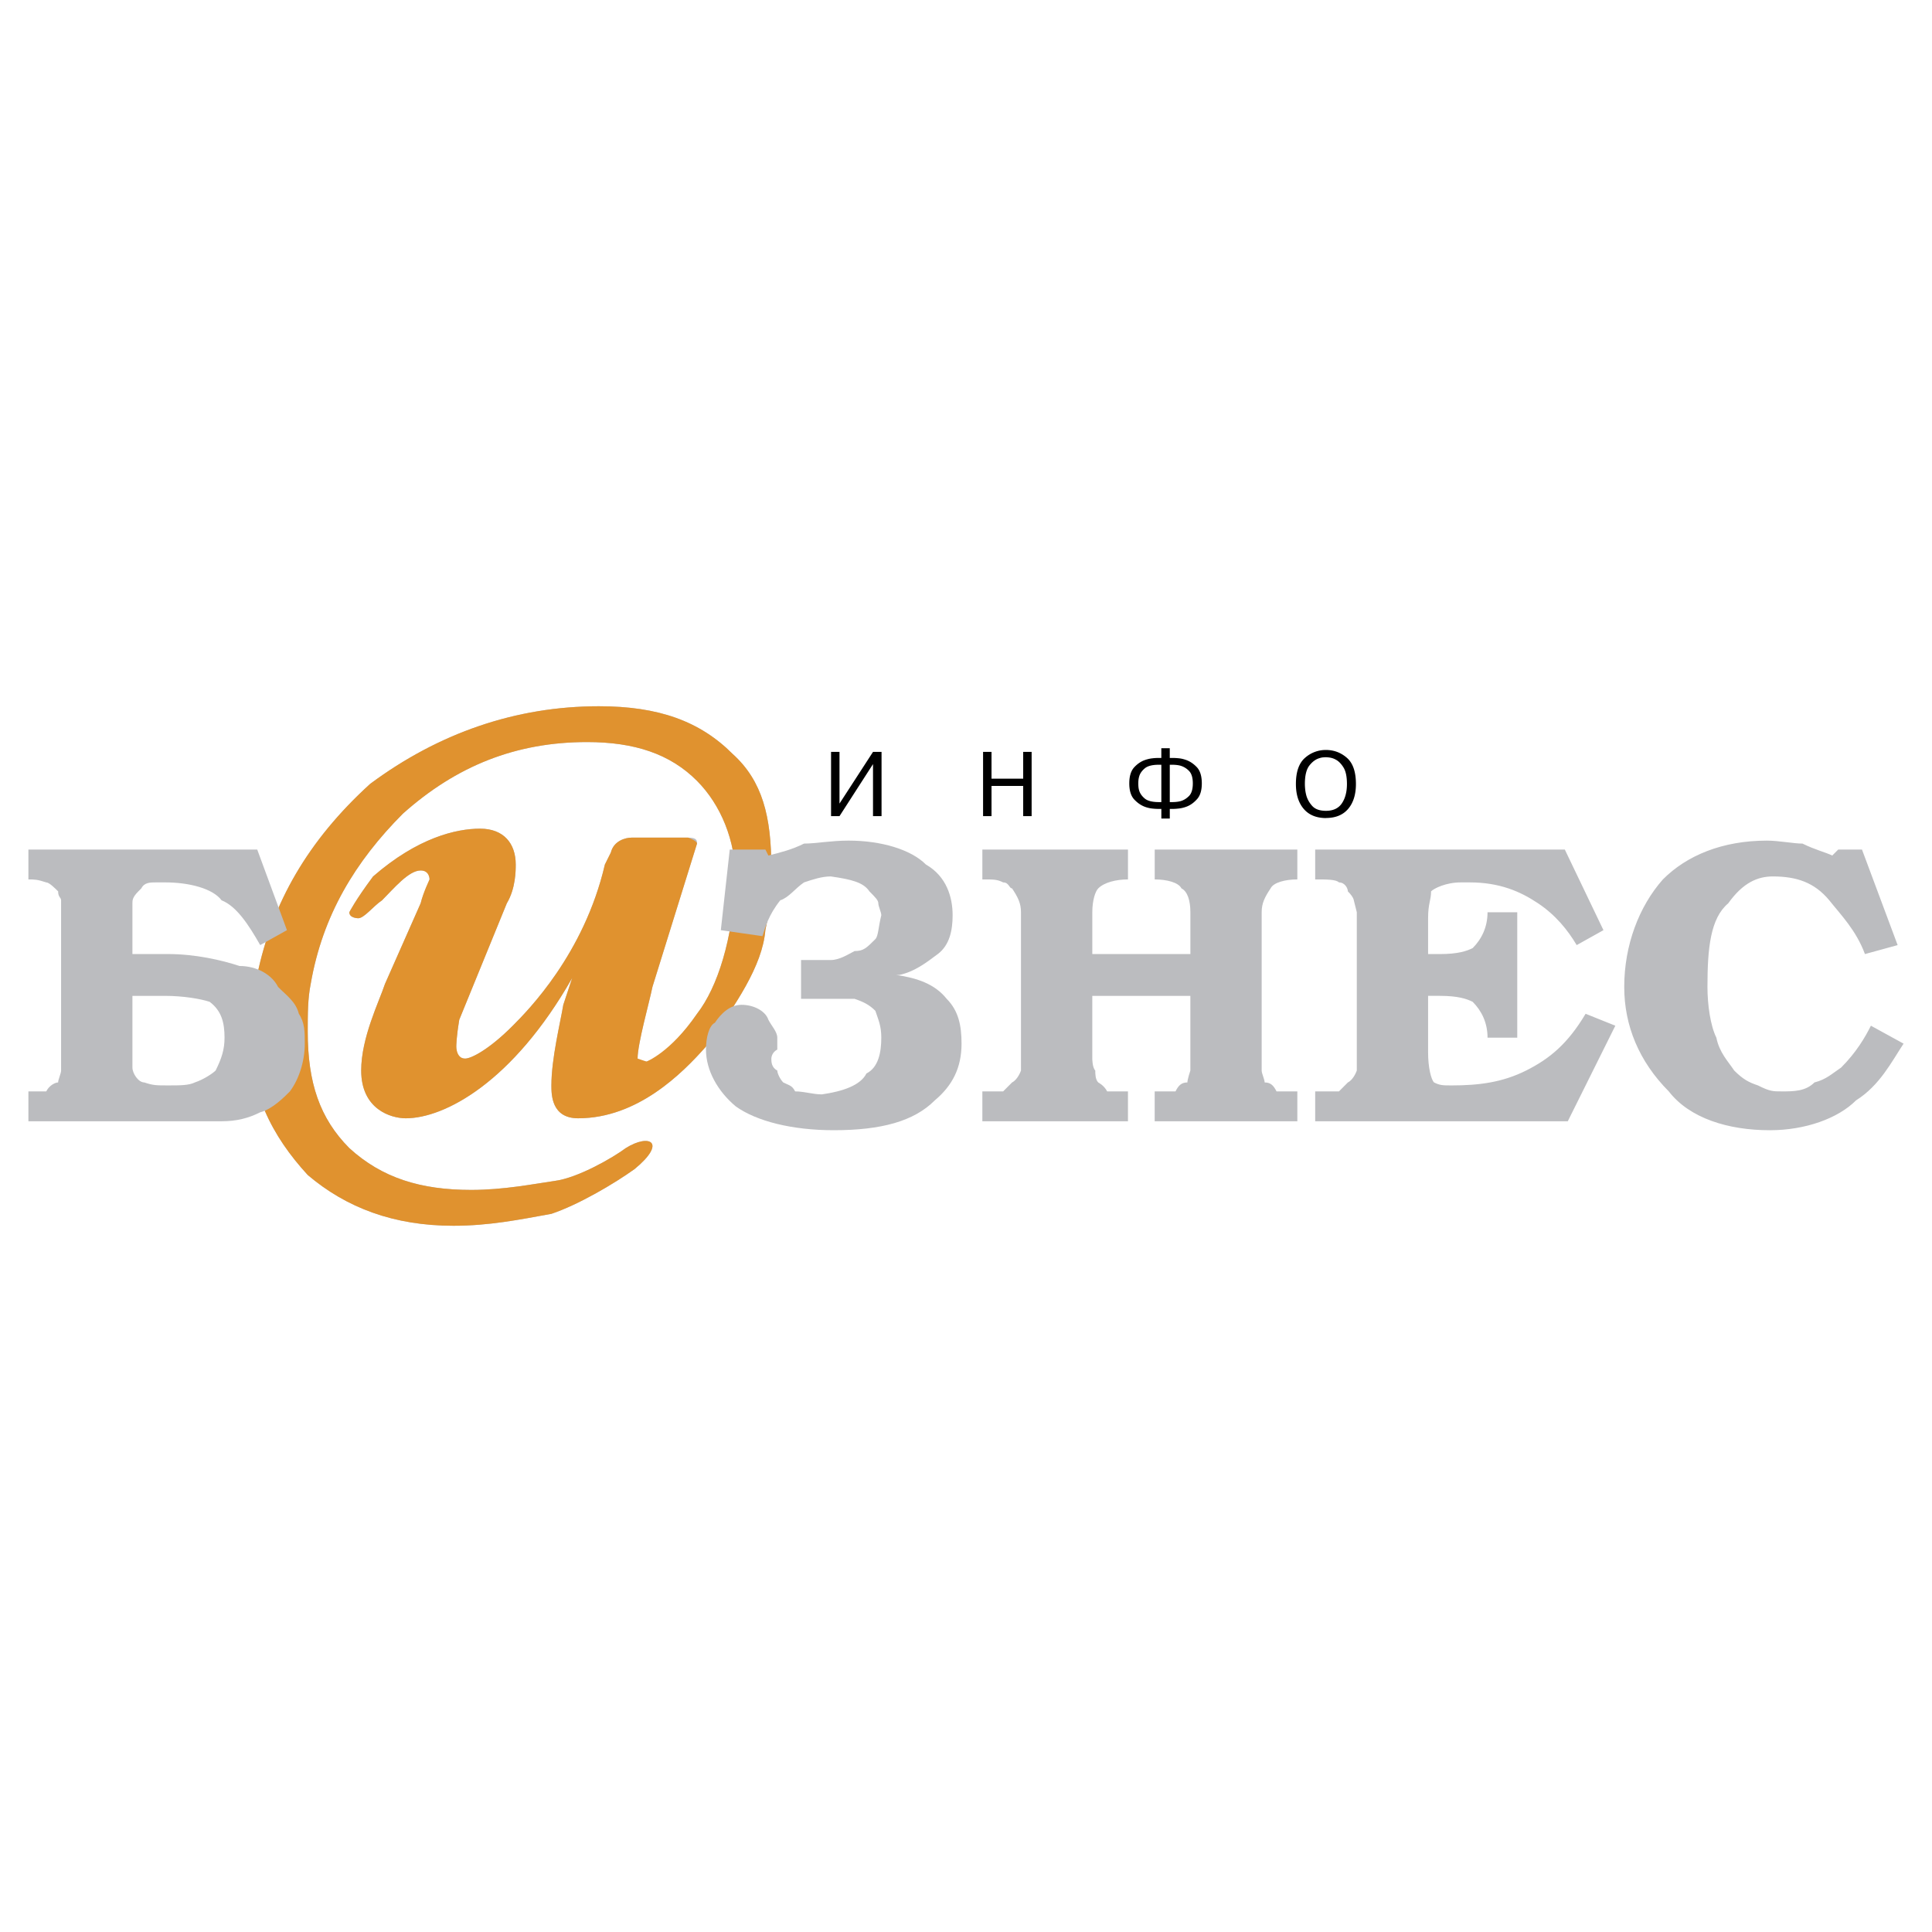
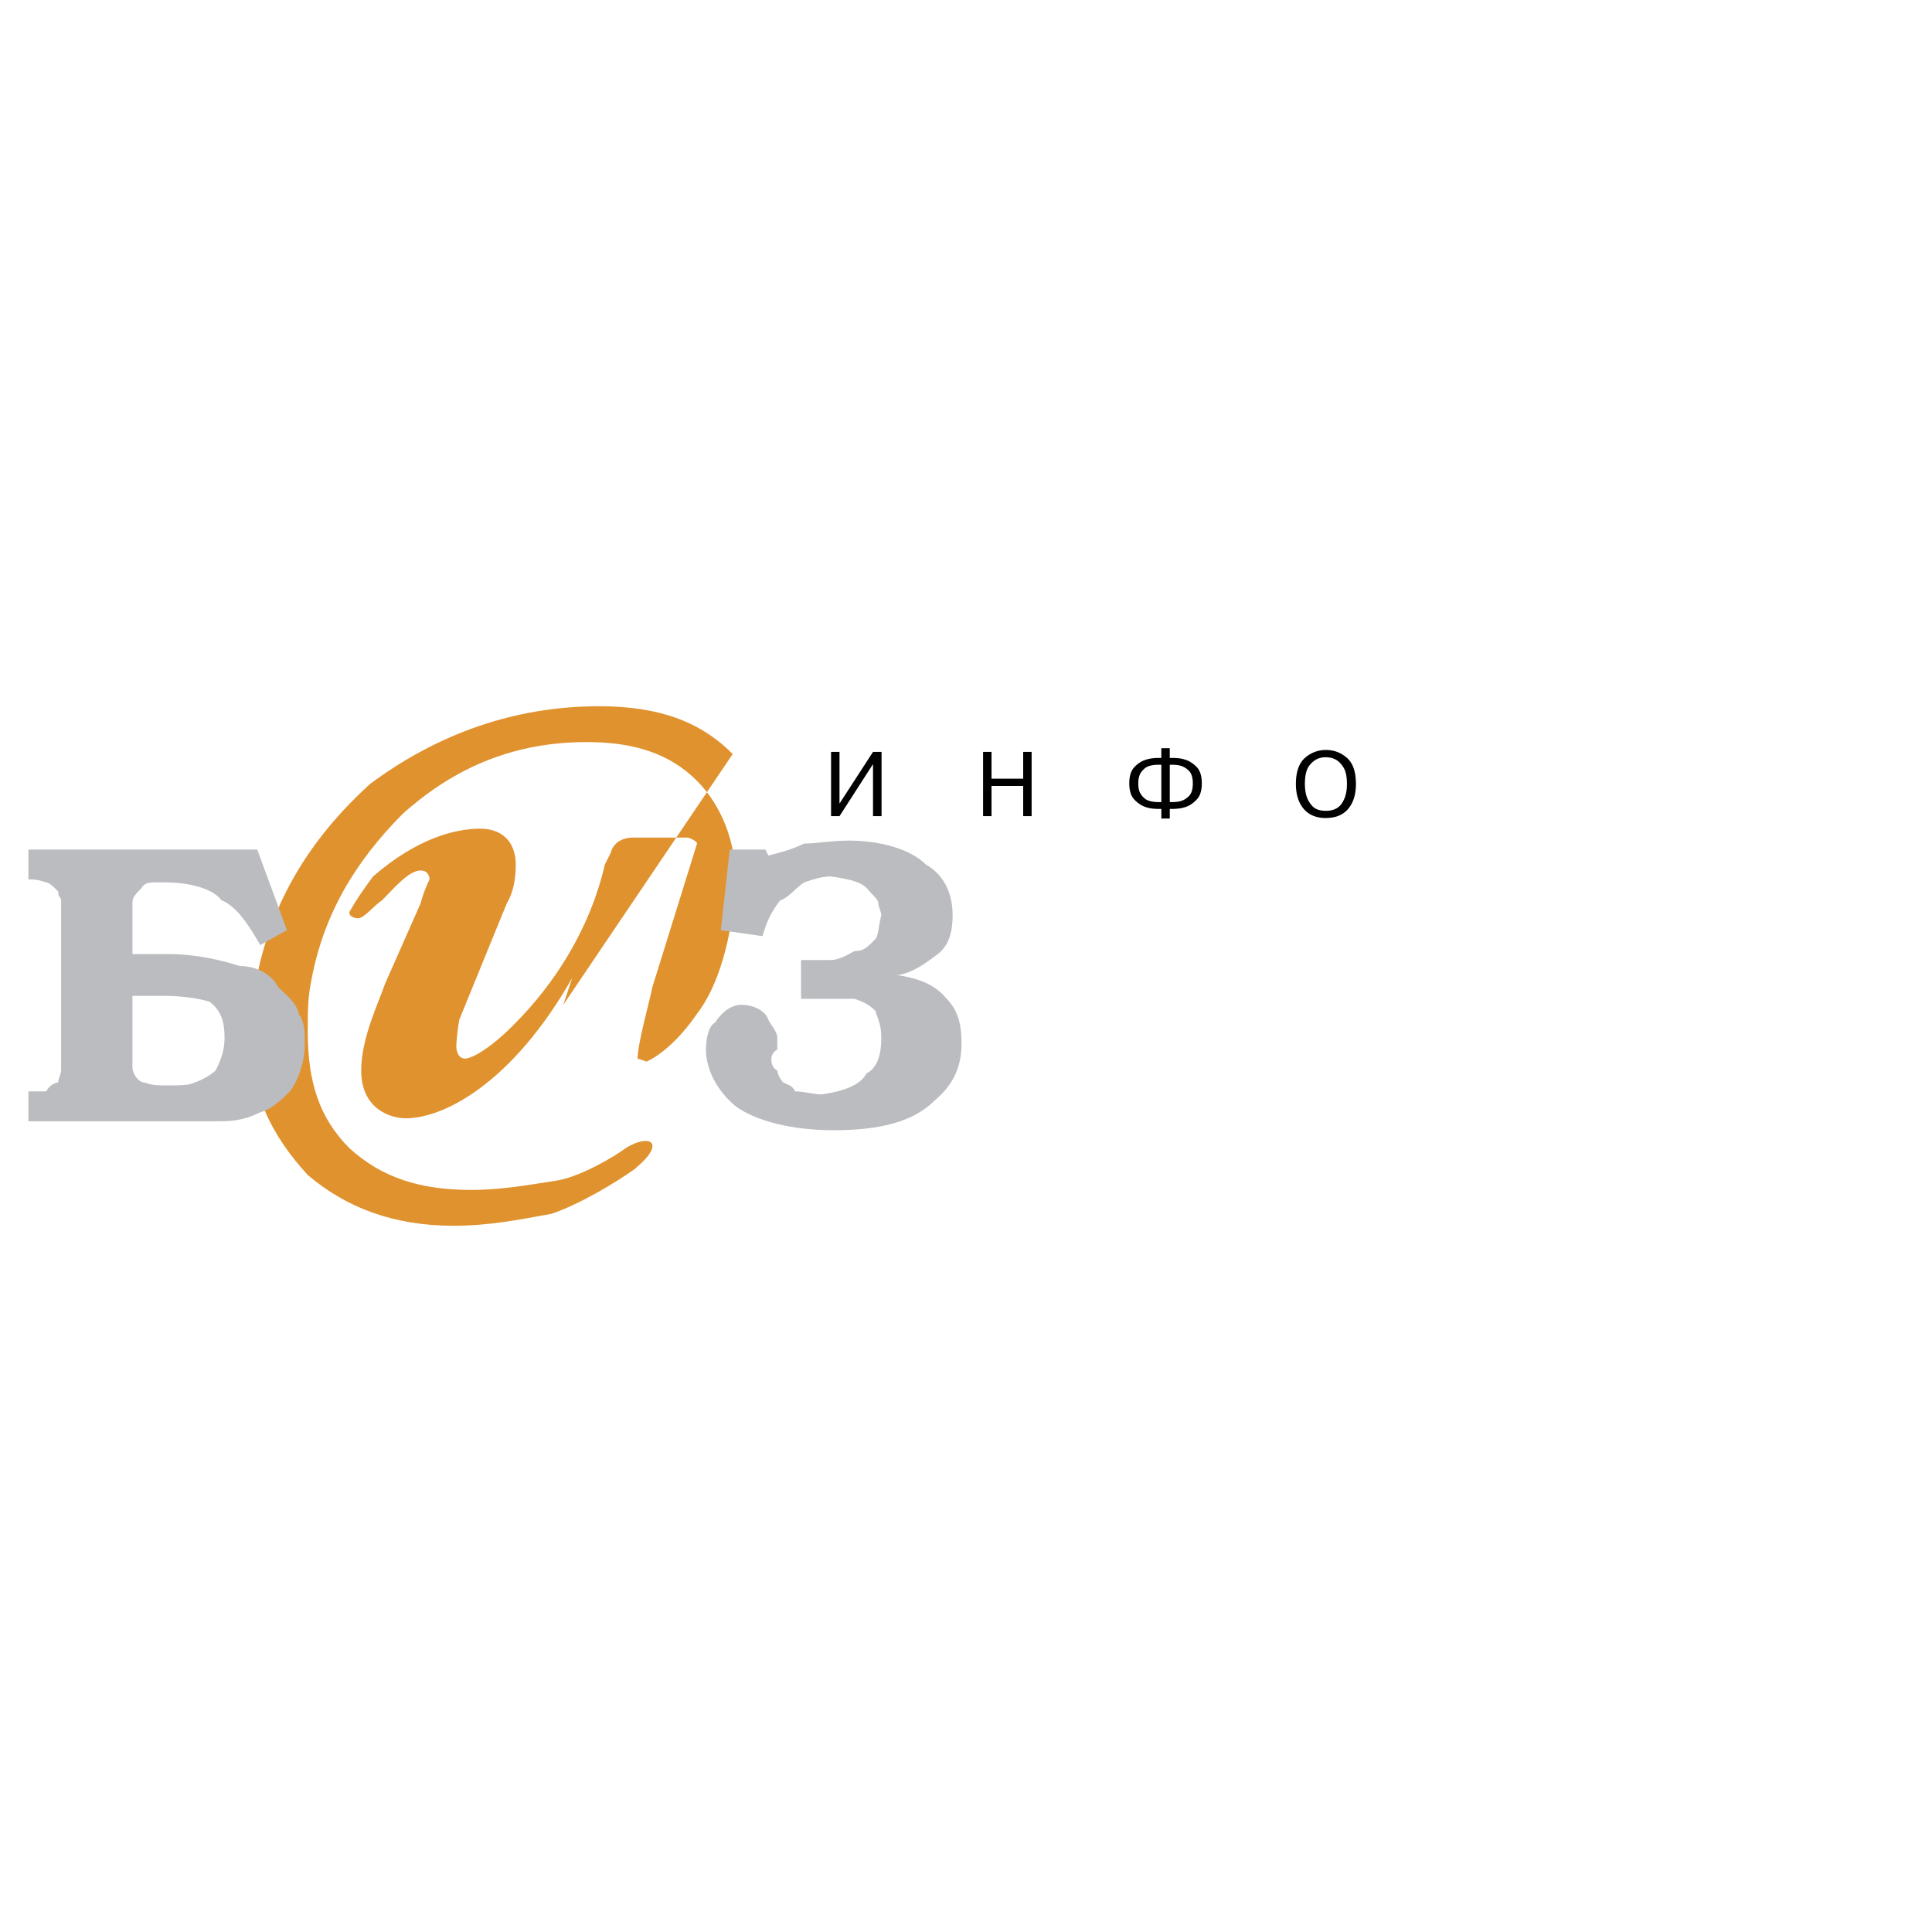
<svg xmlns="http://www.w3.org/2000/svg" width="2500" height="2500" viewBox="0 0 192.756 192.756">
  <g fill-rule="evenodd" clip-rule="evenodd">
    <path fill="#fff" d="M0 0h192.756v192.756H0V0z" />
-     <path d="M129.438 84.761h-14.232v2.979c1.186 0 2.373.298 2.668.894.594.298.891 1.191.891 2.383v4.171h-9.785v-4.171c0-1.191.297-2.085.594-2.383.592-.596 1.779-.894 2.965-.894v-2.979H98.01v2.979c1.186 0 1.482 0 2.074.298.594 0 .594.596.889.596.594.894.891 1.489.891 2.383v15.788s-.297.893-.891 1.191l-.889.893H98.01v2.98h14.527v-2.98h-2.076c-.297-.596-.889-.893-.889-.893-.297-.299-.297-.895-.297-1.191-.297-.299-.297-1.191-.297-1.191v-6.256h9.785v7.447s-.297.893-.297 1.191c-.594 0-.889.297-1.186.893h-2.076v2.98h14.232v-2.98h-2.076c-.297-.596-.592-.893-1.186-.893 0-.299-.297-.895-.297-1.191V91.016c0-.894.297-1.489.891-2.383.295-.596 1.482-.894 2.668-.894v-2.978h.002zM131.217 84.761v2.979c1.186 0 2.074 0 2.371.298.594 0 .889.596.889.894.594.596.594.894.594.894l.297 1.191v15.788s-.297.893-.891 1.191l-.889.893h-2.371v2.98h25.201l4.744-9.533-2.965-1.191c-1.779 2.979-3.559 4.469-5.93 5.66-2.373 1.191-4.744 1.488-7.412 1.488-.891 0-1.188 0-1.779-.297-.297-.299-.594-1.49-.594-2.979v-5.66h1.186c1.779 0 2.67.297 3.262.596.891.895 1.482 2.086 1.482 3.574h2.965V91.016h-2.965c0 1.489-.592 2.681-1.482 3.575-.592.298-1.482.596-3.262.596h-1.186v-3.575c0-1.489.297-1.787.297-2.681.297-.298 1.482-.894 2.965-.894h.889c2.965 0 5.041.894 6.82 2.085 1.779 1.192 2.965 2.681 3.854 4.17l2.67-1.489-3.855-8.043h-24.905v.001zM186.66 102.336c-.594 1.191-1.482 2.682-2.965 4.17-.891.596-1.482 1.191-2.668 1.49-.891.893-2.076.893-3.262.893-.891 0-1.186 0-2.373-.596-.889-.297-1.482-.596-2.371-1.488-.594-.895-1.482-1.787-1.779-3.277-.592-1.191-.889-3.277-.889-5.064 0-3.872.297-6.851 2.074-8.34 1.482-2.085 2.965-2.681 4.447-2.681 2.373 0 4.152.596 5.635 2.383 1.186 1.49 2.668 2.979 3.557 5.362l3.262-.894-3.557-9.532h-2.373l-.594.596c-.592-.298-1.777-.596-2.965-1.192-.889 0-2.371-.297-3.557-.297-4.447 0-8.006 1.489-10.377 3.873-2.373 2.681-3.855 6.553-3.855 10.723 0 3.873 1.482 7.447 4.447 10.426 2.076 2.682 5.93 3.873 10.082 3.873 3.557 0 6.818-1.191 8.598-2.979 2.371-1.49 3.559-3.873 4.744-5.66l-3.261-1.789zM73.103 75.228c-3.261-3.276-7.412-4.766-13.342-4.766-8.302 0-16.011 2.681-22.83 7.745-6.226 5.66-9.784 11.916-11.267 19.064-.593 2.086-.89 3.576-.89 5.064 0 6.553 2.372 11.021 5.93 14.895 3.854 3.277 8.598 5.064 14.528 5.064 3.558 0 6.523-.596 9.784-1.191 2.668-.895 6.227-2.979 8.302-4.469 3.261-2.682 1.482-3.574-.89-2.086-1.186.895-4.744 2.979-7.116 3.277-2.076.299-5.041.893-8.302.893-5.041 0-8.895-1.191-12.156-4.17-2.965-2.979-4.151-6.553-4.151-11.617 0-1.787 0-3.277.296-4.766 1.186-6.852 4.447-12.214 9.191-16.98 5.337-4.766 11.267-7.149 18.382-7.149 4.744 0 8.302 1.191 10.97 3.873 2.372 2.383 3.854 5.958 3.854 9.831-.297 5.958-1.779 10.723-3.854 13.405-2.668 3.873-4.744 4.766-5.041 4.766-.889 0-.889-.297-.889-.297 0-1.49 1.186-5.66 1.482-7.15l4.447-14.298c0-.297 0-.596-.89-.596h-5.633c-.593 0-1.779.298-2.076 1.49l-.593 1.192c-2.075 8.937-7.708 14.597-9.191 16.085-2.372 2.383-4.15 3.277-4.744 3.277-.889 0-.889-.596-.889-1.191 0-.299 0-.895.296-2.682l4.744-11.618c.89-1.489.89-3.277.89-3.872 0-2.086-1.186-3.575-3.558-3.575s-6.227.894-10.674 4.767c-1.779 2.383-2.372 3.574-2.372 3.574 0 .596.889.596.889.596.593 0 1.483-1.191 2.372-1.787 1.186-1.191 2.668-2.979 3.854-2.979.889 0 .889.596.889.894s-.593 1.191-.889 2.383l-3.558 8.043c-.593 1.787-2.372 5.361-2.372 8.639 0 3.873 2.965 4.766 4.448 4.766 3.854 0 10.673-3.574 16.604-14l-.889 2.68c-.297 1.789-1.187 5.363-1.187 8.043 0 .895 0 3.277 2.668 3.277 5.93 0 10.377-4.469 12.75-7.148 2.965-4.172 5.633-8.044 5.93-11.618.593-2.681.593-4.766.593-6.256.005-5.066-.885-8.641-3.85-11.322z" fill="#bbbcbf" />
-     <path d="M73.103 75.228c-3.261-3.276-7.412-4.766-13.342-4.766-8.302 0-16.011 2.681-22.83 7.745-6.226 5.66-9.784 11.916-11.267 19.064-.593 2.086-.89 3.576-.89 5.064 0 6.553 2.372 11.021 5.93 14.895 3.854 3.277 8.598 5.064 14.528 5.064 3.558 0 6.523-.596 9.784-1.191 2.668-.895 6.227-2.979 8.302-4.469 3.261-2.682 1.482-3.574-.89-2.086-1.186.895-4.744 2.979-7.116 3.277-2.076.299-5.041.893-8.302.893-5.041 0-8.895-1.191-12.156-4.17-2.965-2.979-4.151-6.553-4.151-11.617 0-1.787 0-3.277.296-4.766 1.186-6.852 4.447-12.214 9.191-16.98 5.337-4.766 11.267-7.149 18.382-7.149 4.744 0 8.302 1.191 10.97 3.873 2.372 2.383 3.854 5.958 3.854 9.831-.297 5.958-1.779 10.723-3.854 13.405-2.668 3.873-5.041 4.766-5.041 4.766l-.889-.297c0-1.49 1.186-5.66 1.482-7.15l4.447-14.298c0-.297-.89-.596-.89-.596h-5.633c-.593 0-1.779.298-2.076 1.49l-.593 1.192c-2.075 8.937-7.708 14.597-9.191 16.085-2.372 2.383-4.15 3.277-4.744 3.277-.889 0-.889-1.191-.889-1.191s0-.895.296-2.682l4.744-11.618c.89-1.489.89-3.277.89-3.872 0-2.086-1.186-3.575-3.558-3.575s-6.227.894-10.674 4.767c-1.779 2.383-2.372 3.574-2.372 3.574 0 .596.889.596.889.596.593 0 1.483-1.191 2.372-1.787 1.186-1.191 2.668-2.979 3.854-2.979.889 0 .889.894.889.894s-.593 1.191-.889 2.383l-3.558 8.043c-.593 1.787-2.372 5.361-2.372 8.639 0 3.873 2.965 4.766 4.448 4.766 3.854 0 10.673-3.574 16.604-14l-.889 2.68c-.297 1.789-1.187 5.363-1.187 8.043 0 .895 0 3.277 2.668 3.277 5.93 0 10.377-4.469 12.75-7.148 2.965-4.172 5.633-8.044 5.93-11.618.593-2.681.593-4.766.593-6.256.005-5.066-.885-8.641-3.85-11.322z" fill="#e0922f" />
+     <path d="M73.103 75.228c-3.261-3.276-7.412-4.766-13.342-4.766-8.302 0-16.011 2.681-22.83 7.745-6.226 5.66-9.784 11.916-11.267 19.064-.593 2.086-.89 3.576-.89 5.064 0 6.553 2.372 11.021 5.93 14.895 3.854 3.277 8.598 5.064 14.528 5.064 3.558 0 6.523-.596 9.784-1.191 2.668-.895 6.227-2.979 8.302-4.469 3.261-2.682 1.482-3.574-.89-2.086-1.186.895-4.744 2.979-7.116 3.277-2.076.299-5.041.893-8.302.893-5.041 0-8.895-1.191-12.156-4.17-2.965-2.979-4.151-6.553-4.151-11.617 0-1.787 0-3.277.296-4.766 1.186-6.852 4.447-12.214 9.191-16.98 5.337-4.766 11.267-7.149 18.382-7.149 4.744 0 8.302 1.191 10.97 3.873 2.372 2.383 3.854 5.958 3.854 9.831-.297 5.958-1.779 10.723-3.854 13.405-2.668 3.873-5.041 4.766-5.041 4.766l-.889-.297c0-1.49 1.186-5.66 1.482-7.15l4.447-14.298c0-.297-.89-.596-.89-.596h-5.633c-.593 0-1.779.298-2.076 1.49l-.593 1.192c-2.075 8.937-7.708 14.597-9.191 16.085-2.372 2.383-4.15 3.277-4.744 3.277-.889 0-.889-1.191-.889-1.191s0-.895.296-2.682l4.744-11.618c.89-1.489.89-3.277.89-3.872 0-2.086-1.186-3.575-3.558-3.575s-6.227.894-10.674 4.767c-1.779 2.383-2.372 3.574-2.372 3.574 0 .596.889.596.889.596.593 0 1.483-1.191 2.372-1.787 1.186-1.191 2.668-2.979 3.854-2.979.889 0 .889.894.889.894s-.593 1.191-.889 2.383l-3.558 8.043c-.593 1.787-2.372 5.361-2.372 8.639 0 3.873 2.965 4.766 4.448 4.766 3.854 0 10.673-3.574 16.604-14l-.889 2.68z" fill="#e0922f" />
    <path d="M2.834 84.761v2.979c.593 0 .89 0 1.779.298.296 0 .89.596 1.186.894 0 .596.296.596.296.894v16.979c0 .297-.296.893-.296 1.191-.296 0-.89.297-1.186.893H2.834v2.98h19.273c1.482 0 2.668-.299 3.854-.895 1.186-.297 2.372-1.49 2.964-2.086.89-1.191 1.483-2.979 1.483-4.766 0-1.191 0-2.084-.593-2.979-.296-1.191-1.186-1.787-2.075-2.682-.593-1.191-2.076-2.085-3.854-2.085-1.779-.595-4.447-1.191-7.116-1.191h-3.558v-5.064c0-.298 0-.596.593-1.191l.296-.298c.297-.596.89-.596 1.483-.596h.889c2.372 0 4.744.596 5.634 1.787 1.482.596 2.668 2.383 3.854 4.468l2.668-1.489-2.965-8.043H2.834v.002zm10.378 14.596h3.261c1.779 0 3.558.297 4.447.596 1.187.895 1.482 2.086 1.482 3.574 0 1.191-.296 2.086-.889 3.277-.296.297-1.186.893-2.075 1.191-.593.297-1.483.297-2.668.297-1.186 0-1.482 0-2.372-.297-.593 0-1.186-.895-1.186-1.49v-7.148zM79.922 99.654h5.337c.889.299 1.482.596 2.075 1.193.296.893.593 1.488.593 2.68 0 1.49-.297 2.979-1.483 3.574-.593 1.191-2.372 1.787-4.447 2.086-.889 0-1.779-.299-2.668-.299-.296-.596-.593-.596-1.186-.893-.297-.299-.593-.895-.593-1.191-.593-.299-.593-.895-.593-1.191 0 0 0-.596.593-.895v-1.191c0-.595-.593-1.191-.889-1.787-.297-.893-1.483-1.49-2.669-1.49s-2.075.895-2.668 1.789c-.593.297-.889 1.488-.889 2.68 0 2.086 1.186 4.17 2.965 5.66 2.075 1.49 5.633 2.383 9.784 2.383 4.744 0 8.005-.893 10.081-2.979 1.779-1.49 2.668-3.277 2.668-5.66 0-1.787-.296-3.275-1.482-4.469-1.186-1.488-2.965-2.084-5.04-2.383h.296c1.482-.297 2.668-1.191 3.854-2.084 1.187-.894 1.482-2.383 1.482-3.873 0-1.788-.593-3.873-2.668-5.064-1.482-1.49-4.447-2.383-7.709-2.383-1.779 0-3.261.297-4.447.297-1.186.596-2.372.894-3.558 1.192l-.297-.596h-3.558l-.89 8.043 4.151.596c.296-.894.593-2.085 1.779-3.575.89-.298 1.482-1.191 2.372-1.787.89-.298 1.779-.596 2.668-.596 2.076.298 3.261.596 3.854 1.489.593.596.89.894.89 1.191s.297.894.297 1.192c-.297 1.191-.297 2.085-.593 2.383-.89.894-1.186 1.191-2.075 1.191-.593.298-1.483.894-2.372.894h-2.966v3.873h.001z" fill="#bbbcbf" />
    <path d="M87.1 75.017h.852v6.41H87.1v-5.192l-3.343 5.192h-.842v-6.41h.842v5.155l3.343-5.155zM98.924 81.427h-.842v-6.41h.842v2.674h3.16v-2.674h.842v6.41h-.842v-3.013h-3.16v3.013zM115.867 80.704h-.357c-.152 0-.34-.013-.559-.037a3.173 3.173 0 0 1-.678-.155c-.402-.141-.771-.388-1.104-.742s-.5-.891-.5-1.612c0-.727.17-1.268.51-1.625.338-.357.713-.6 1.121-.728.227-.073.443-.122.654-.146s.396-.037.555-.037h.357v-.971h.842v.971h.348c.158 0 .344.011.555.032.211.021.426.068.645.142.41.128.787.37 1.131.724.346.354.518.9.518 1.639 0 .69-.154 1.21-.467 1.562-.311.351-.652.6-1.025.746a3.25 3.25 0 0 1-.787.197c-.25.027-.439.041-.568.041h-.348v.961h-.842v-.962h-.001zm0-4.405h-.238c-.654 0-1.123.118-1.406.353-.283.235-.469.493-.555.773a2.148 2.148 0 0 0-.082.389 3.624 3.624 0 0 0-.004.677c.01.119.031.243.068.371.086.293.271.56.555.801s.758.362 1.424.362h.238v-3.726zm1.08 3.727c.115 0 .244-.006.385-.019a2.89 2.89 0 0 0 .439-.073c.311-.085.596-.256.852-.513s.385-.678.385-1.264c0-.58-.131-.998-.391-1.254a1.94 1.94 0 0 0-.855-.513c-.146-.037-.289-.061-.43-.073s-.27-.019-.385-.019h-.238v3.727h.238v.001zM132.287 81.619c-.965-.006-1.705-.314-2.221-.924-.516-.611-.773-1.435-.773-2.472 0-1.215.303-2.085.906-2.61a3.093 3.093 0 0 1 2.088-.788c.801 0 1.498.263 2.098.788.598.525.896 1.395.896 2.61 0 1.043-.258 1.869-.773 2.477s-1.256.911-2.221.911v.008zm0-.723c.727 0 1.258-.25 1.594-.75.336-.5.504-1.142.504-1.923 0-.739-.117-1.293-.35-1.662-.23-.369-.488-.627-.768-.774a1.798 1.798 0 0 0-.559-.197 2.988 2.988 0 0 0-.422-.041c-.098 0-.201.006-.311.018a1.54 1.54 0 0 0-.33.074c-.367.104-.701.346-1.002.728-.303.382-.455 1-.455 1.854 0 .146.01.317.029.513.018.195.055.396.109.604.104.391.303.748.596 1.071.295.323.748.485 1.365.485z" />
  </g>
</svg>